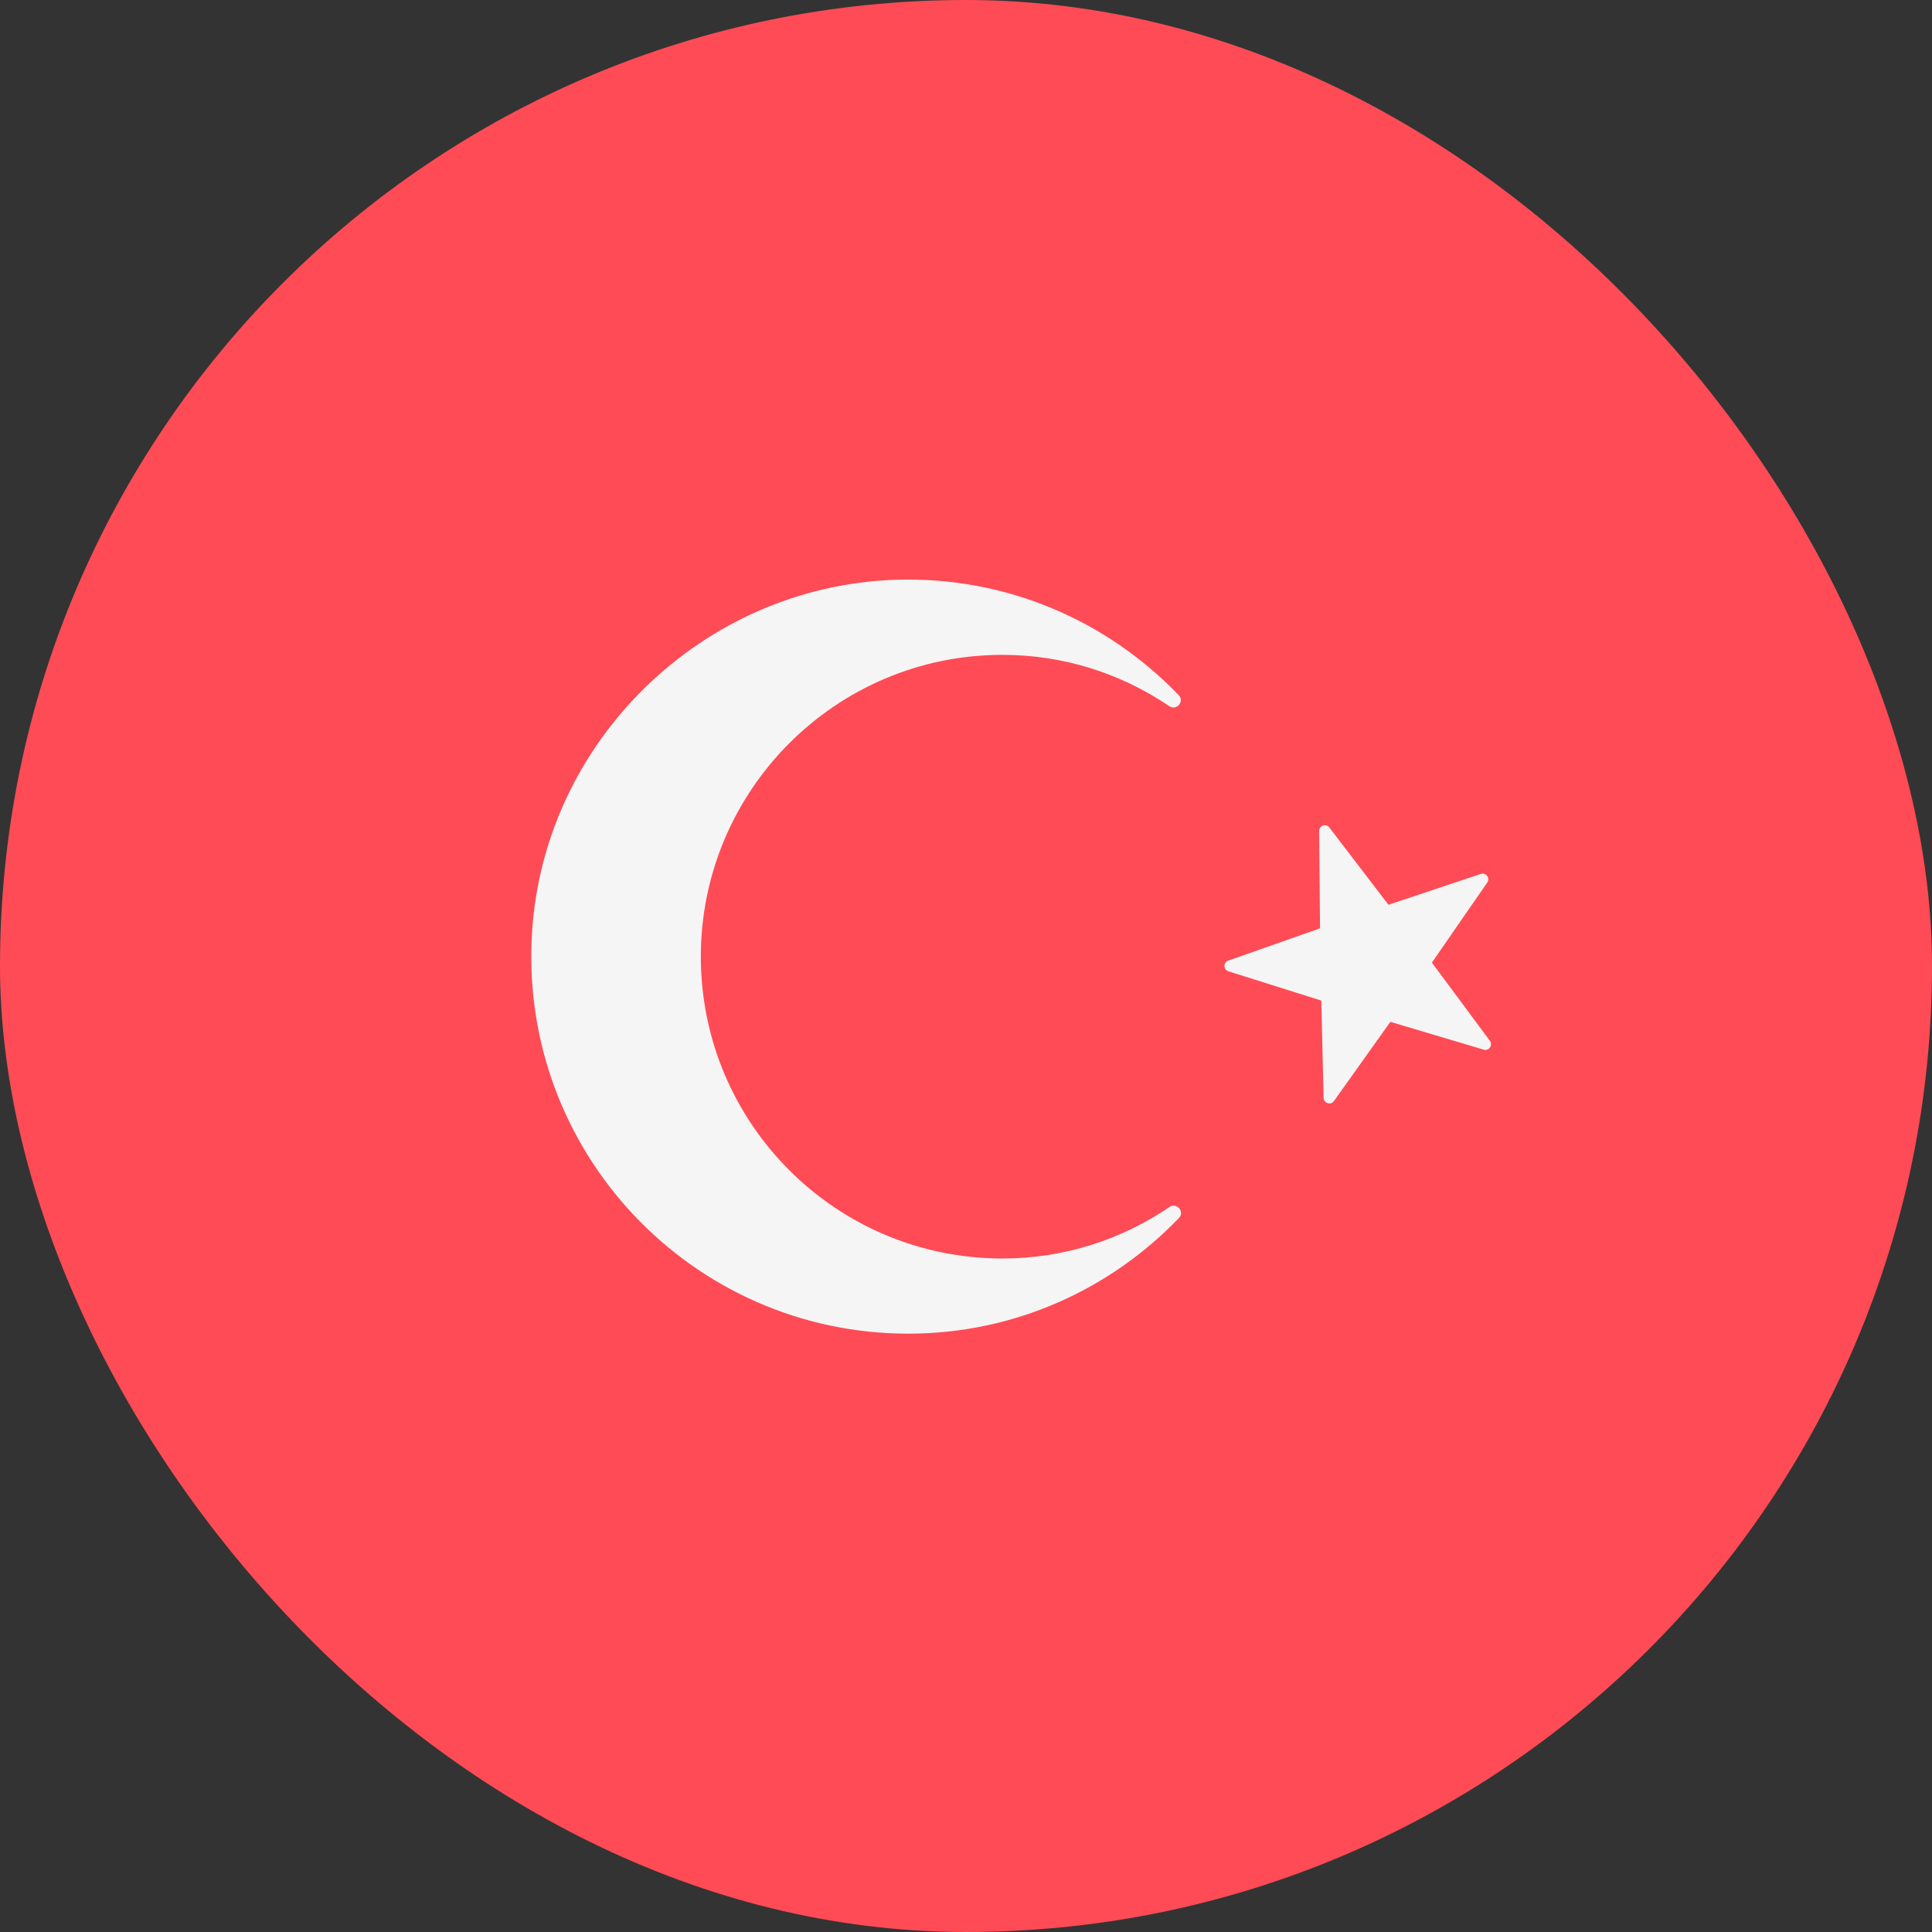
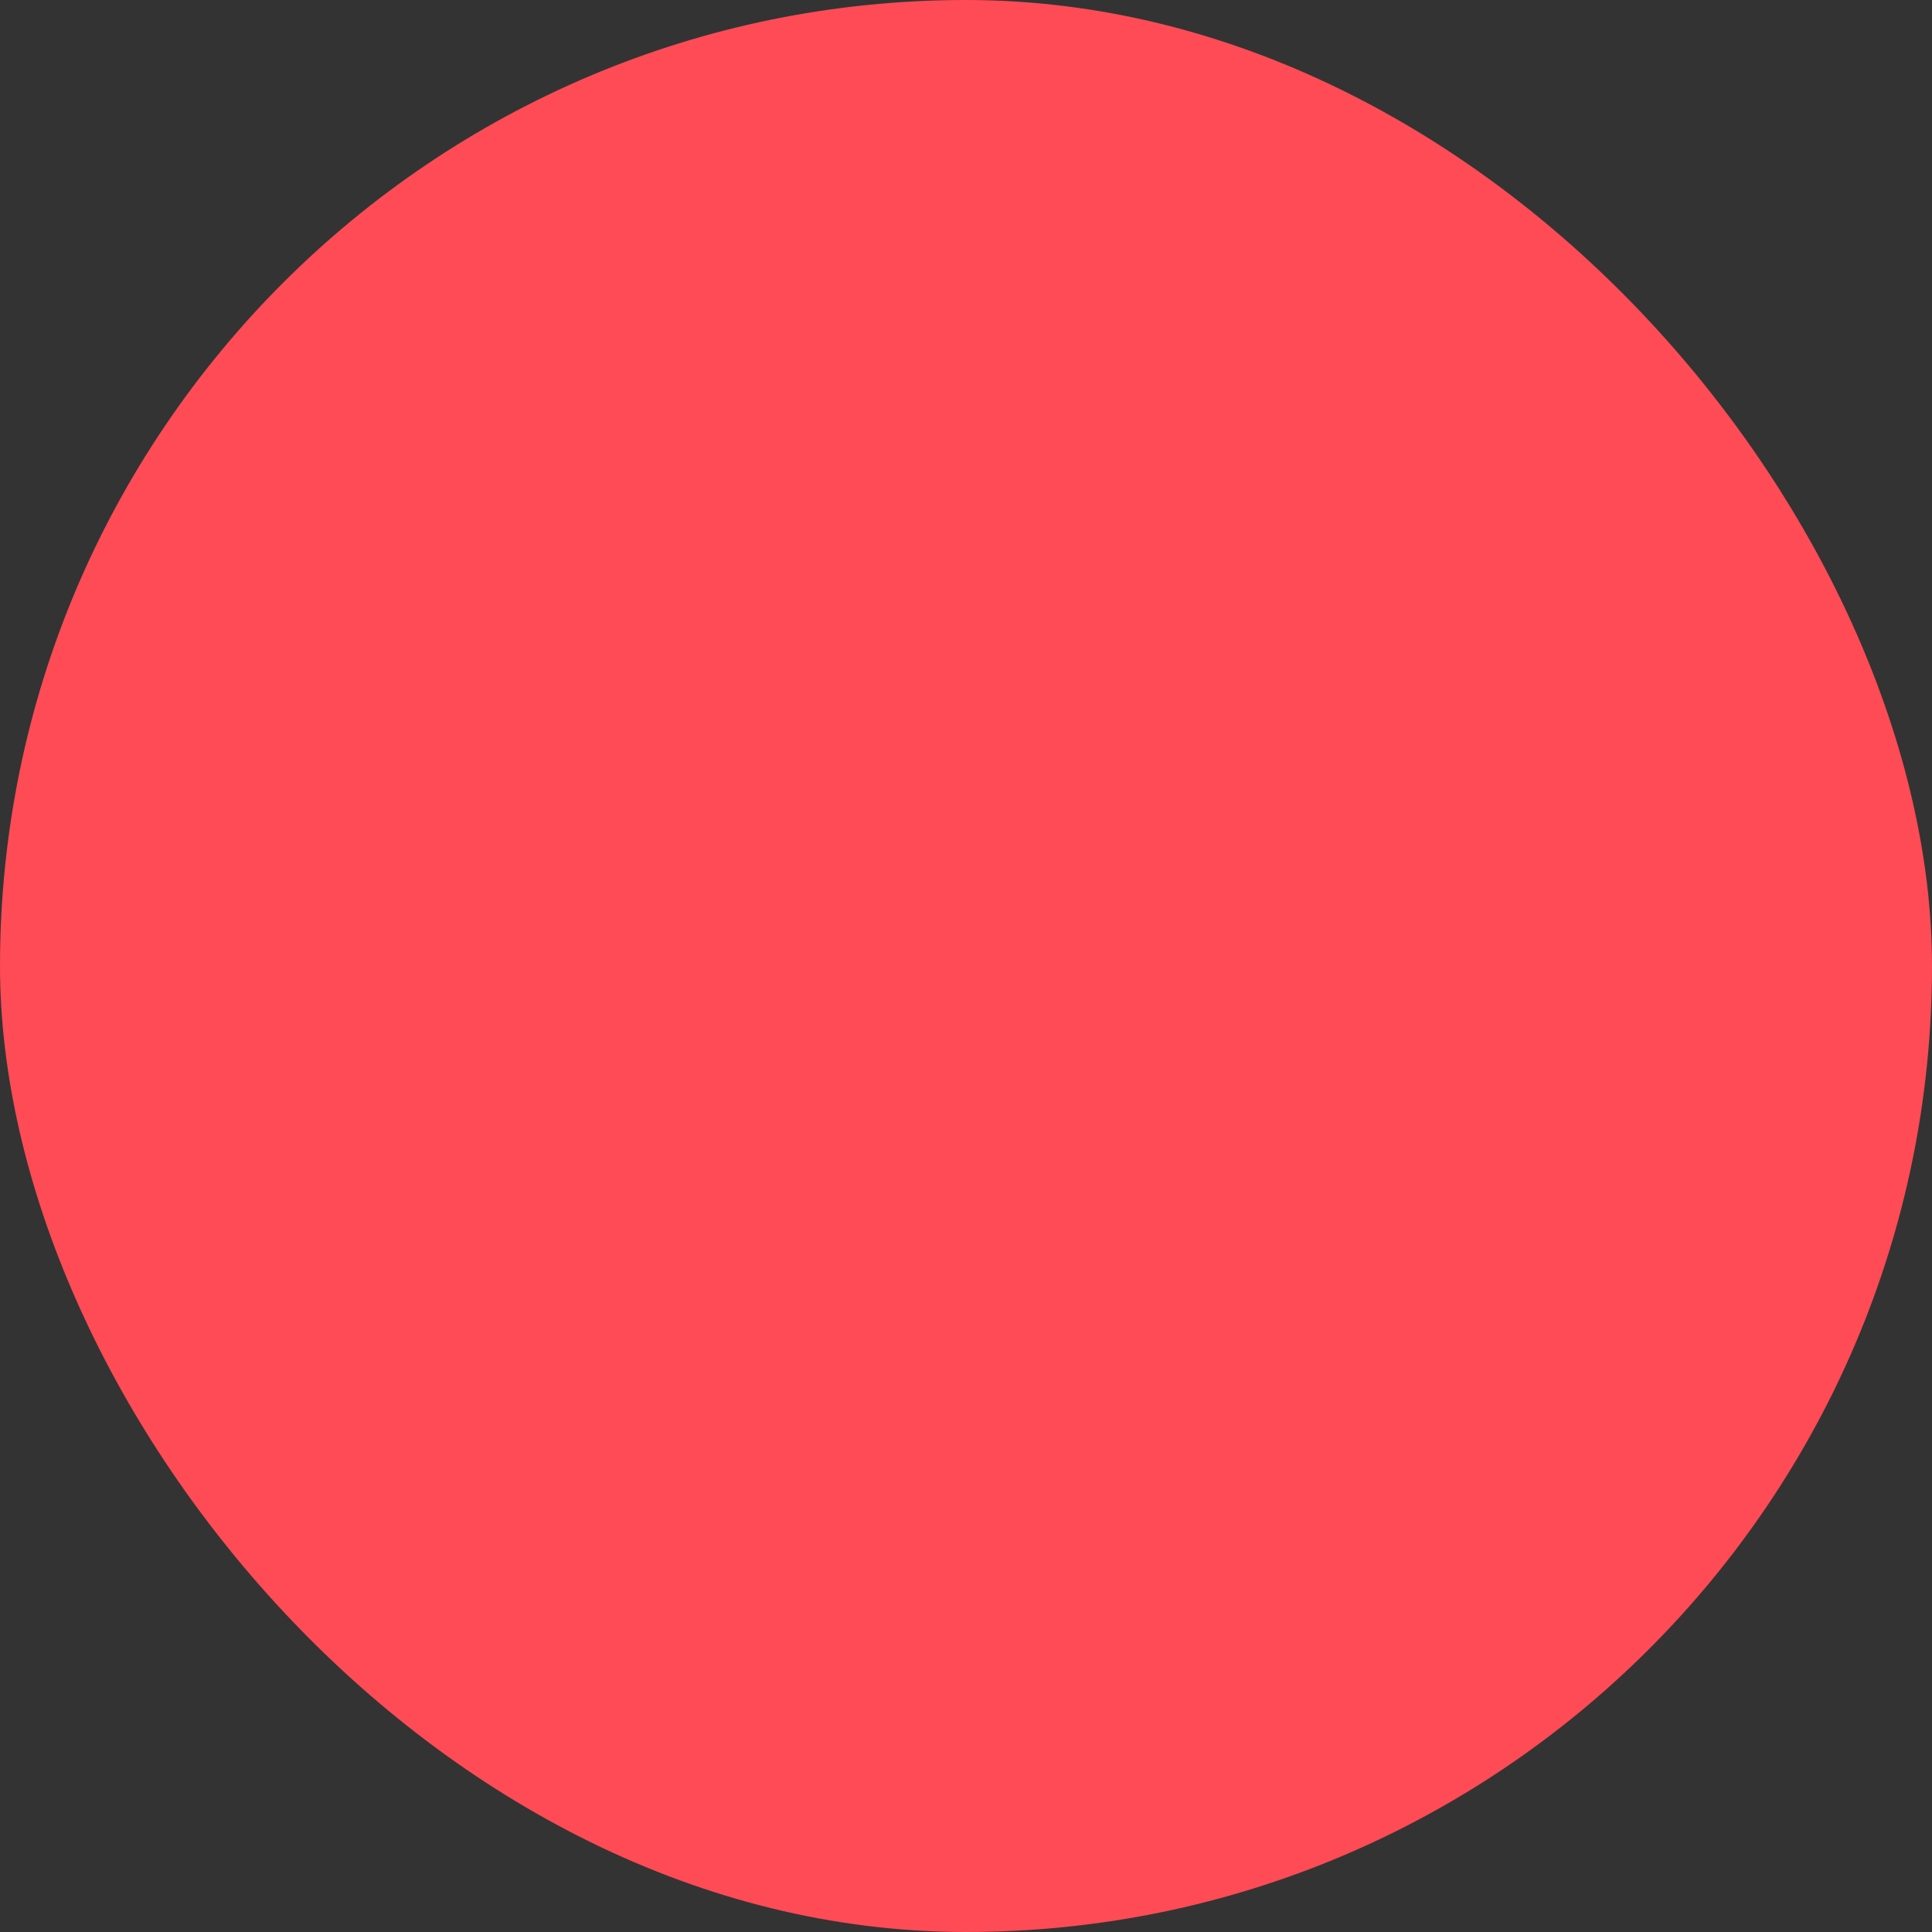
<svg xmlns="http://www.w3.org/2000/svg" width="20" height="20" viewBox="0 0 20 20" fill="none">
  <rect x="0" y="0" width="20" height="20" fill="#333333" stroke="none" />
  <g clip-path="url(#clip0_2728_29556)">
    <path d="M20 0H0V20H20V0Z" fill="#FF4B55" />
-     <path d="M13.761 8.566L14.373 9.366L15.329 9.047C15.382 9.029 15.428 9.089 15.396 9.136L14.823 9.965L15.423 10.774C15.456 10.82 15.413 10.882 15.359 10.866L14.393 10.578L13.809 11.398C13.776 11.444 13.704 11.422 13.702 11.365L13.678 10.358L12.717 10.055C12.663 10.039 12.662 9.963 12.715 9.944L13.665 9.61L13.656 8.602C13.656 8.546 13.727 8.521 13.761 8.566Z" fill="#F5F5F5" />
-     <path d="M10.377 13.028C8.653 13.028 7.255 11.629 7.255 9.903C7.255 8.181 8.653 6.779 10.377 6.779C11.019 6.779 11.611 6.976 12.104 7.31C12.179 7.361 12.265 7.262 12.202 7.196C11.465 6.43 10.422 5.963 9.266 6.002C7.28 6.07 5.635 7.663 5.508 9.646C5.363 11.918 7.162 13.806 9.402 13.806C10.505 13.806 11.497 13.345 12.205 12.608C12.267 12.543 12.181 12.445 12.106 12.495C11.613 12.83 11.02 13.028 10.377 13.028Z" fill="#F5F5F5" />
  </g>
  <defs>
    <clipPath id="clip0_2728_29556">
      <rect width="20" height="20" rx="10" fill="white" />
    </clipPath>
  </defs>
</svg>